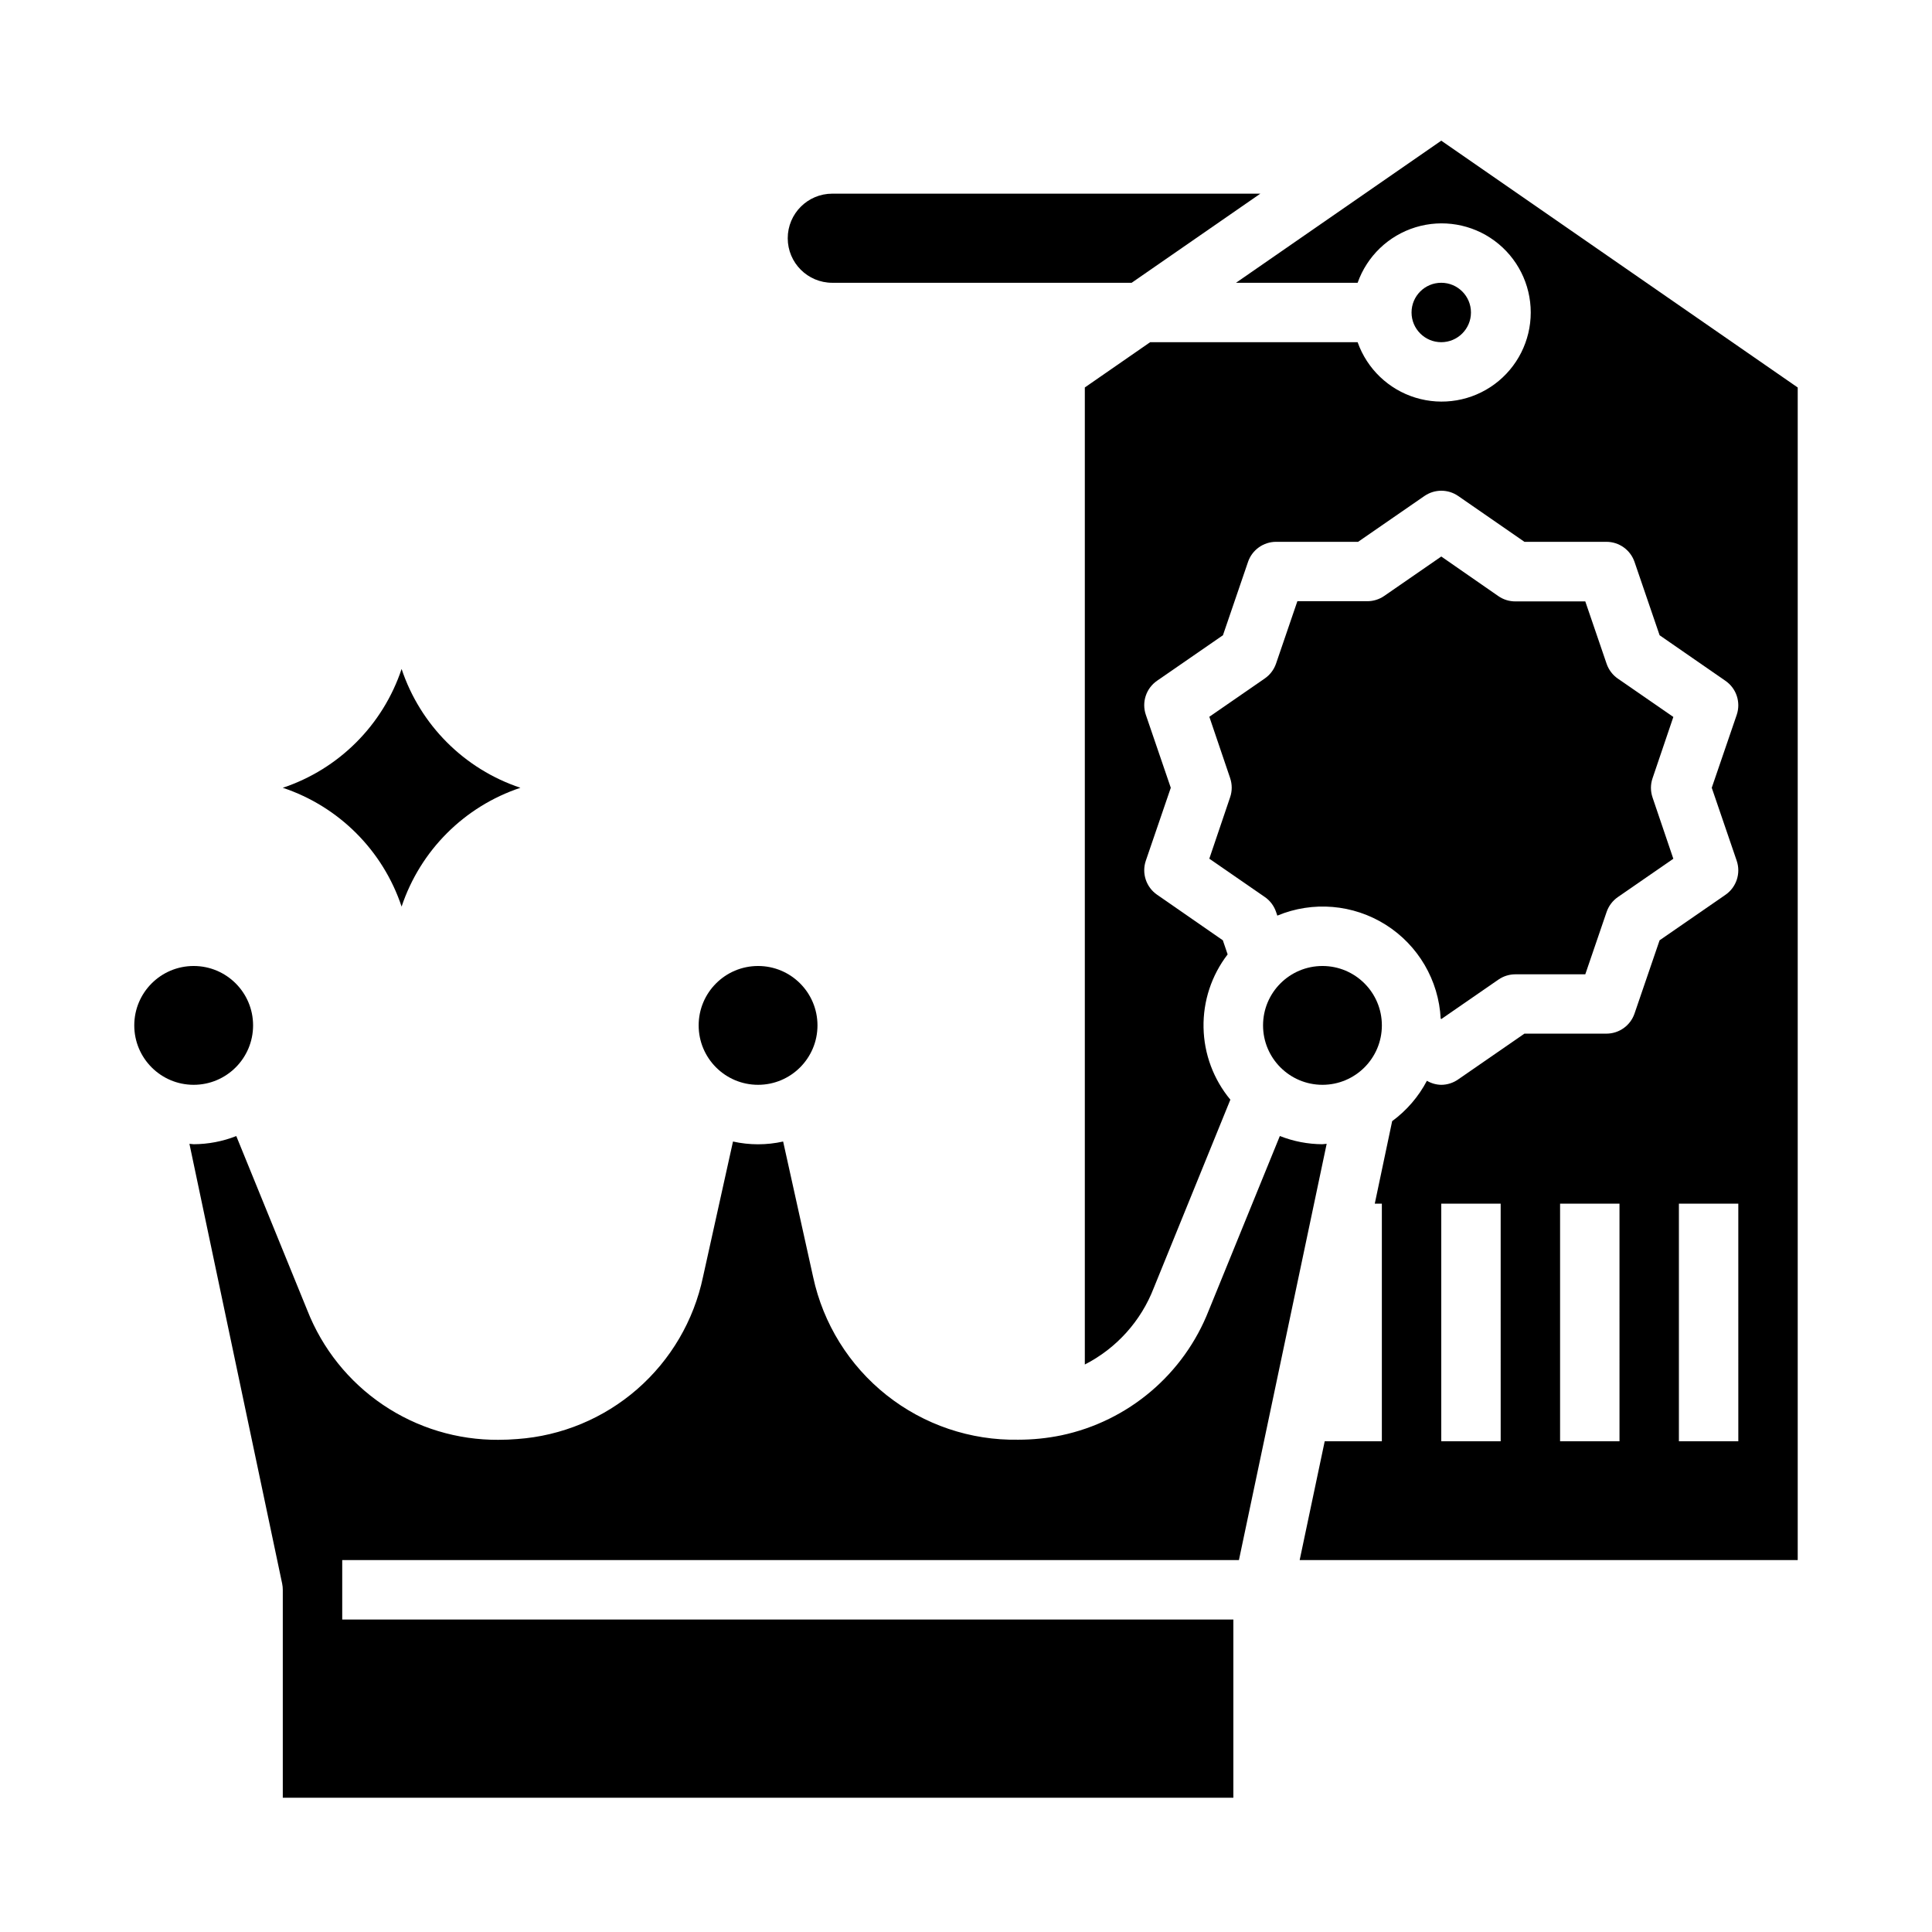
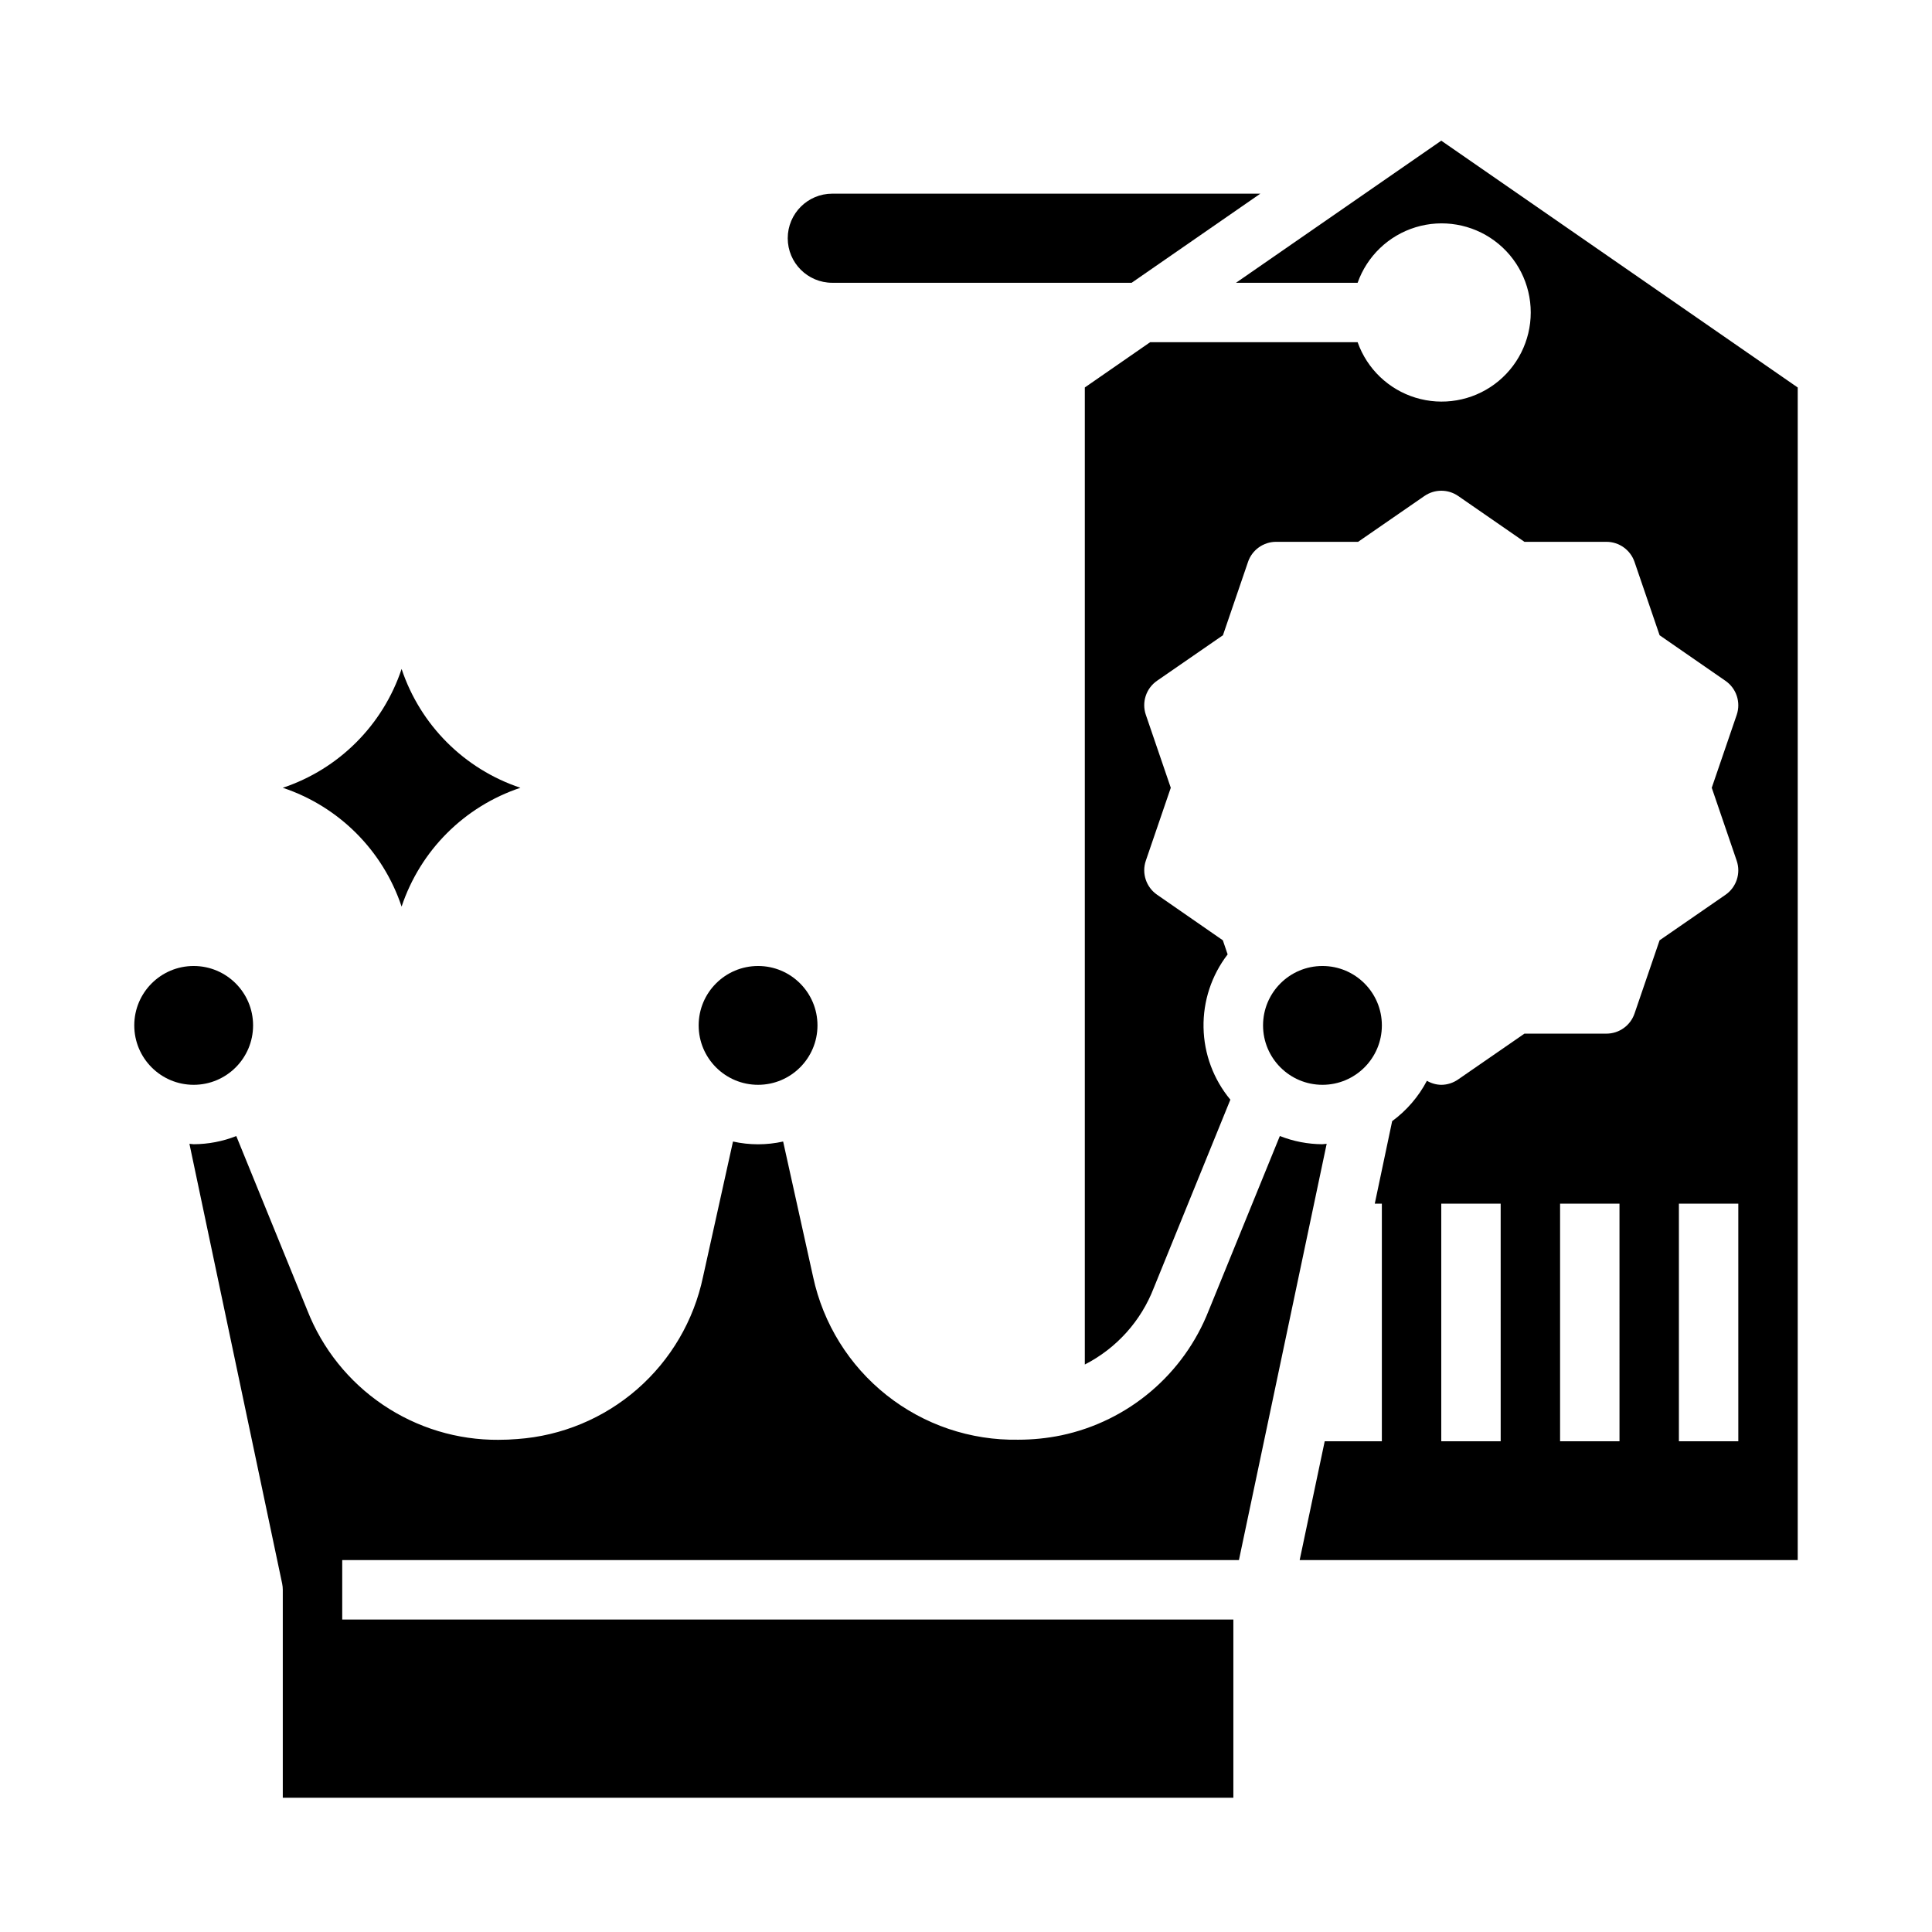
<svg xmlns="http://www.w3.org/2000/svg" fill="#000000" width="800px" height="800px" version="1.1" viewBox="144 144 512 512">
  <g>
-     <path d="m464.48 371.56 14.703 10.156 0.004-0.004c1.387 0.961 2.43 2.34 2.977 3.938l0.34 1h-0.004c9.398-3.914 20.113-3.012 28.727 2.418 8.613 5.43 14.047 14.707 14.57 24.875l0.164 0.117 15.145-10.461h0.004c1.312-0.91 2.875-1.395 4.469-1.395h18.539l5.652-16.531c0.551-1.594 1.59-2.973 2.977-3.938l14.703-10.156-5.512-16.246h0.004c-0.566-1.648-0.566-3.438 0-5.086l5.512-16.246-14.703-10.156h-0.004c-1.387-0.961-2.426-2.34-2.977-3.934l-5.652-16.531h-18.562c-1.598 0-3.156-0.488-4.469-1.395l-15.133-10.5-15.129 10.453c-1.312 0.906-2.875 1.391-4.473 1.391h-18.535l-5.652 16.531c-0.551 1.598-1.59 2.977-2.977 3.938l-14.703 10.156 5.512 16.246h-0.004c0.566 1.648 0.566 3.438 0 5.086z" />
    <path d="m423.61 557.44h48.719l23.254-110.32c-0.387 0-0.738 0.109-1.125 0.109v0.004c-3.863-0.02-7.691-0.758-11.285-2.18l-18.812 46.16h-0.004c-6.609 16.941-21.309 29.41-39.098 33.164-3.754 0.773-7.57 1.16-11.402 1.16-12.656 0.227-24.996-3.949-34.914-11.816-9.918-7.863-16.797-18.934-19.457-31.309l-7.949-35.895c-4.375 0.977-8.914 0.977-13.289 0l-7.949 35.887c-2.422 11.535-8.535 21.969-17.414 29.723-8.883 7.75-20.047 12.398-31.805 13.234-1.652 0.141-3.297 0.203-4.922 0.203l0.004 0.004c-10.938 0.078-21.641-3.16-30.699-9.293-9.059-6.129-16.043-14.863-20.035-25.047l-18.812-46.16h-0.004c-3.594 1.414-7.422 2.148-11.289 2.164-0.387 0-0.738-0.102-1.125-0.109l24.578 116.57c0.109 0.535 0.164 1.078 0.164 1.625v55.105l251.91-0.004v-47.23h-236.16v-15.746z" />
    <path d="m360.64 415.74c0 8.695-7.047 15.746-15.742 15.746-8.695 0-15.746-7.051-15.746-15.746 0-8.695 7.051-15.742 15.746-15.742 8.695 0 15.742 7.047 15.742 15.742" />
    <path d="m364.57 218.94h79.328l34.109-23.617h-113.44c-6.519 0-11.809 5.289-11.809 11.809 0 6.523 5.289 11.809 11.809 11.809z" />
    <path d="m211.07 415.74c0 8.695-7.051 15.746-15.746 15.746-8.695 0-15.742-7.051-15.742-15.746 0-8.695 7.047-15.742 15.742-15.742 8.695 0 15.746 7.047 15.746 15.742" />
    <path d="m510.21 415.74c0 8.695-7.051 15.746-15.746 15.746-8.691 0-15.742-7.051-15.742-15.746 0-8.695 7.051-15.742 15.742-15.742 8.695 0 15.746 7.047 15.746 15.742" />
    <path d="m525.95 181.28-54.395 37.66h32.23c2.496-7.059 8.191-12.516 15.352-14.711 7.16-2.191 14.938-0.855 20.957 3.598s9.57 11.496 9.57 18.984-3.551 14.535-9.57 18.988-13.797 5.785-20.957 3.594c-7.16-2.191-12.855-7.648-15.352-14.707h-54.98l-17.316 11.996v258.93c8.391-4.293 14.902-11.531 18.285-20.324l20.285-49.863c-4.473-5.383-6.981-12.125-7.109-19.125-0.133-6.996 2.121-13.828 6.387-19.375l-1.273-3.738-17.43-12.078c-2.898-2.004-4.117-5.688-2.977-9.02l6.613-19.32-6.613-19.34c-1.141-3.336 0.078-7.019 2.977-9.023l17.461-12.059 6.644-19.43h-0.004c1.09-3.184 4.082-5.328 7.449-5.328h21.727l17.586-12.148v0.004c2.691-1.859 6.25-1.859 8.941 0l17.555 12.145h21.727c3.367 0 6.359 2.144 7.449 5.328l6.644 19.43 17.457 12.082c2.898 2.004 4.113 5.688 2.977 9.023l-6.613 19.316 6.613 19.34v0.004c1.137 3.332-0.078 7.016-2.977 9.02l-17.461 12.059-6.641 19.406c-1.09 3.188-4.082 5.328-7.449 5.328h-21.727l-17.586 12.148c-1.309 0.91-2.859 1.406-4.457 1.418-1.336-0.023-2.648-0.395-3.801-1.074-2.219 4.219-5.371 7.879-9.211 10.699l-4.606 21.863h1.875v62.977l-15.145-0.004-6.637 31.488h131.99v-310.75zm15.746 344.67h-15.746v-62.973h15.742zm31.488 0h-15.746v-62.973h15.742zm31.488 0h-15.746v-62.973h15.742z" />
-     <path d="m533.82 226.81c0 4.348-3.527 7.875-7.875 7.875-4.348 0-7.871-3.527-7.871-7.875s3.523-7.871 7.871-7.871c4.348 0 7.875 3.523 7.875 7.871" />
    <path d="m218.94 352.77c14.867-4.957 26.531-16.621 31.488-31.488 4.957 14.867 16.621 26.531 31.488 31.488-14.867 4.957-26.531 16.621-31.488 31.488-4.957-14.867-16.621-26.531-31.488-31.488z" />
  </g>
</svg>